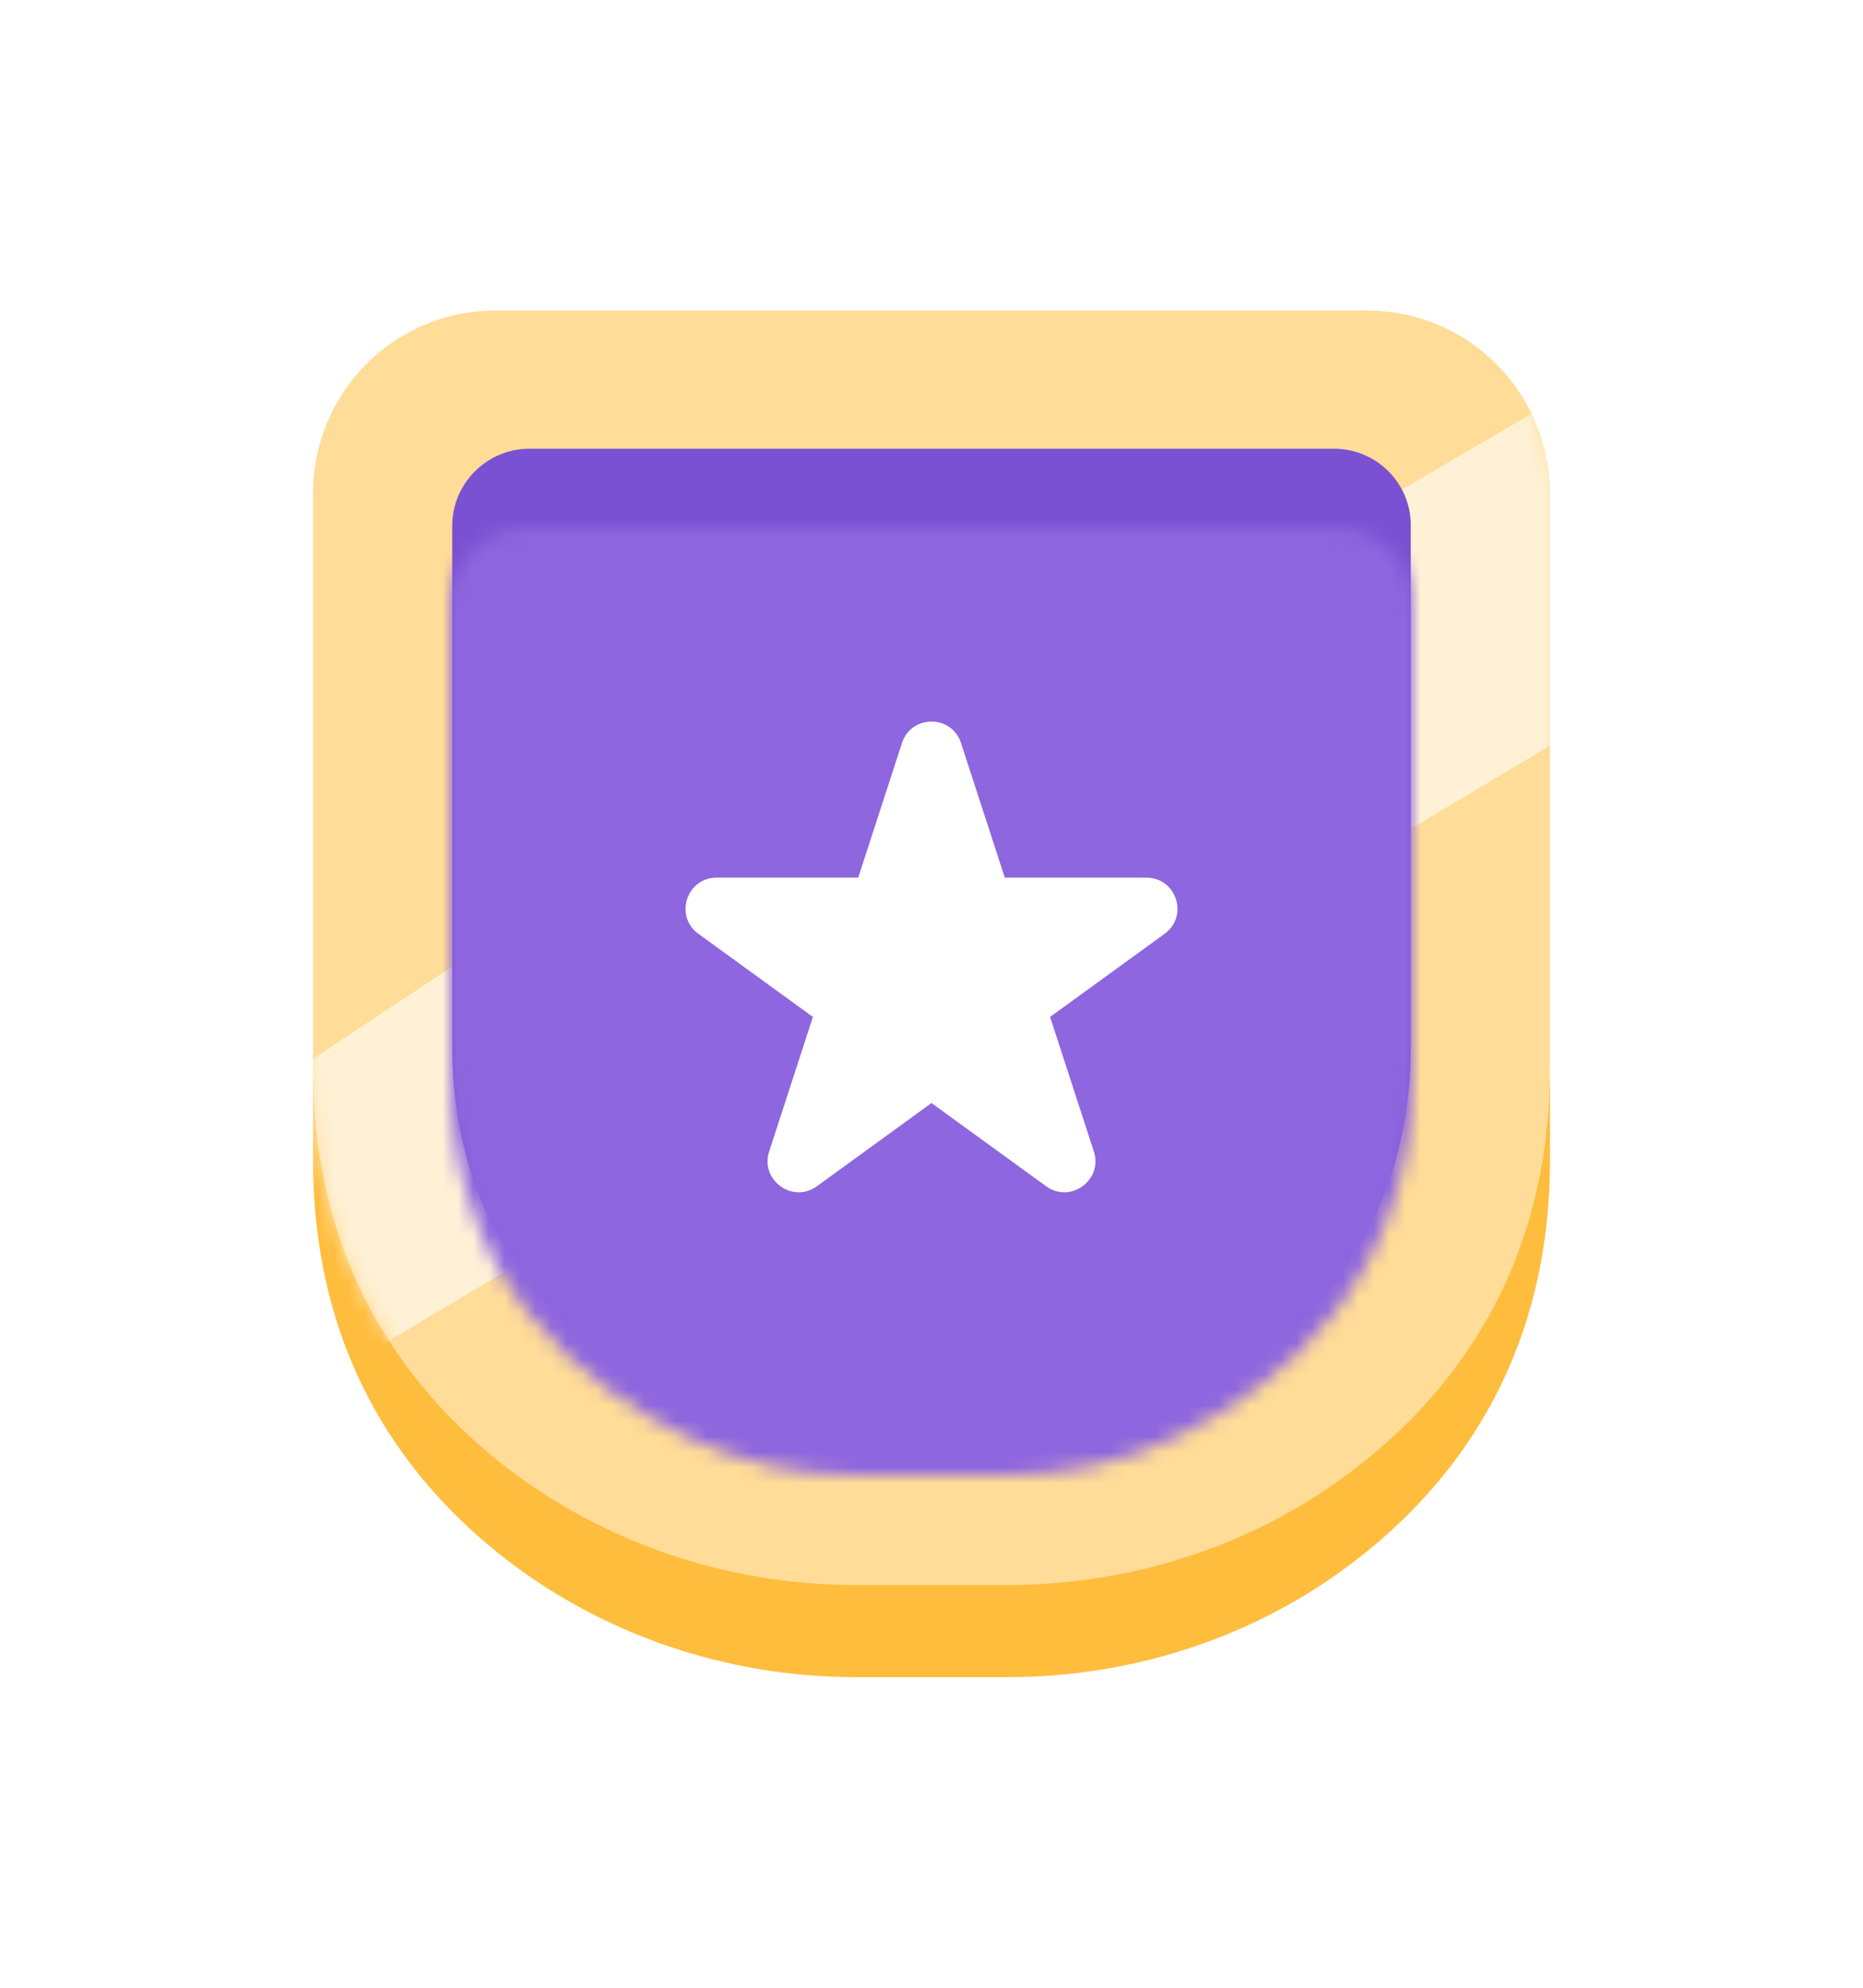
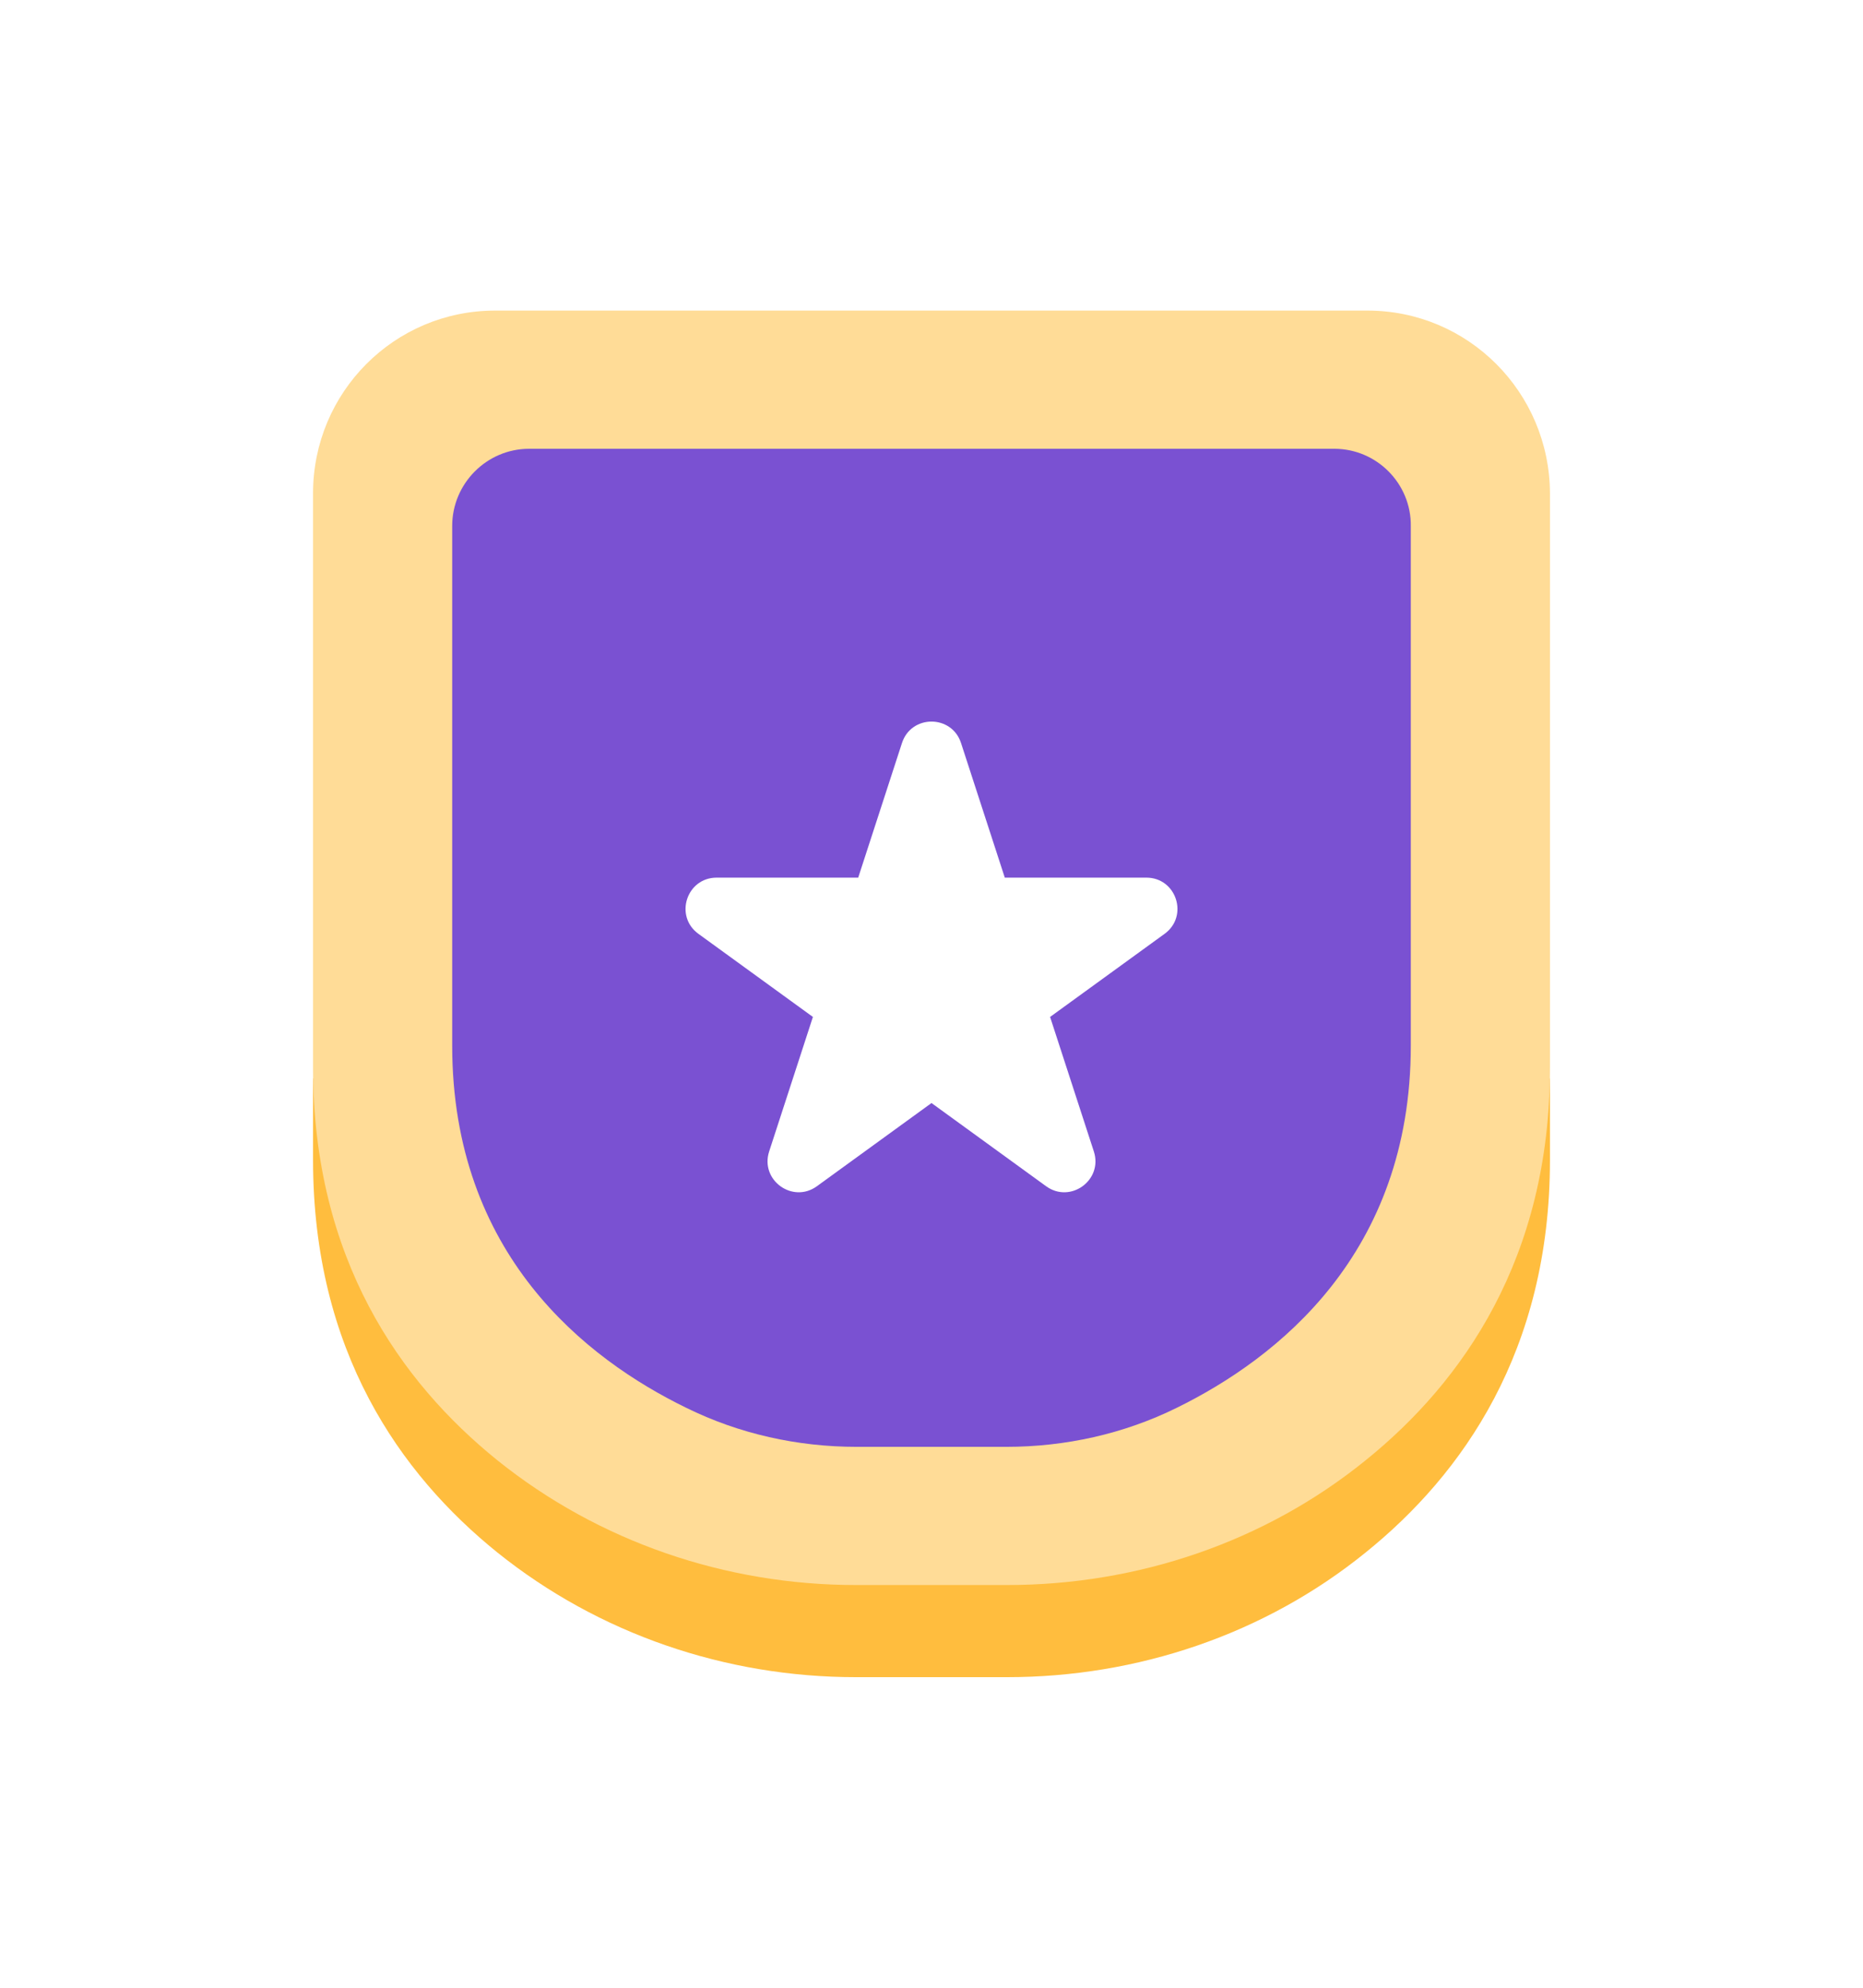
<svg xmlns="http://www.w3.org/2000/svg" width="120" height="128" viewBox="0 0 120 128" fill="none">
  <g filter="url(#filter0_d)">
    <path d="M20.164 63.438V68.693C20.164 81.009 25.792 88.933 32.029 93.965C38.571 99.22 46.749 102 55.121 102H60H64.879C73.251 102 81.457 99.248 87.972 93.965C94.209 88.933 99.837 80.981 99.837 68.693V63.438H20.164Z" fill="#FFBD3E" />
    <path d="M88.082 14C68.532 14 50.786 14 31.89 14C25.404 14 20.164 19.258 20.164 25.768V62.74C20.164 75.064 25.792 82.992 32.029 88.028C38.571 93.285 46.749 96.067 55.121 96.067H60H64.879C73.251 96.067 81.457 93.313 87.972 88.028C94.209 82.992 99.837 75.036 99.837 62.74V25.768C99.809 19.258 94.569 14 88.082 14Z" fill="#FFDC97" />
    <mask id="mask0" mask-type="alpha" maskUnits="userSpaceOnUse" x="20" y="14" width="80" height="82">
-       <path d="M88.198 14C68.567 14 50.748 14 31.774 14C25.261 14 20 19.23 20 25.706V62.483C20 74.742 25.651 82.629 31.914 87.638C38.483 92.868 46.694 95.635 55.101 95.635H60H64.899C73.305 95.635 81.545 92.895 88.086 87.638C94.349 82.629 100 74.714 100 62.483V25.706C99.972 19.23 94.711 14 88.198 14Z" fill="#FFD789" />
-     </mask>
+       </mask>
    <g mask="url(#mask0)">
      <path opacity="0.6" d="M101.003 19.264L82.139 30.296L84.358 51.255L101.003 41.327V19.264Z" fill="white" />
-       <path opacity="0.6" d="M34.981 52.358L16.672 64.493L18.336 84.35L34.981 74.421V52.358Z" fill="white" />
    </g>
    <path d="M85.948 22.899C67.93 22.899 51.727 22.899 34.08 22.899C31.356 22.899 29.127 25.135 29.127 27.868V61.328C29.127 74.773 37.739 81.509 44.206 84.656C47.618 86.34 51.387 87.169 55.185 87.169H60H64.815C68.612 87.169 72.382 86.34 75.794 84.656C82.26 81.481 90.873 74.745 90.873 61.328V27.868C90.9 25.135 88.672 22.899 85.948 22.899Z" fill="#7A51D2" />
    <mask id="mask1" mask-type="alpha" maskUnits="userSpaceOnUse" x="29" y="28" width="62" height="61">
-       <path d="M86.054 28C67.962 28 51.693 28 33.973 28C31.238 28 29 30.237 29 32.972V63.146C29 76.598 37.648 83.338 44.141 86.486C47.567 88.171 51.352 89 55.165 89H60H64.835C68.648 89 72.433 88.171 75.859 86.486C82.352 83.31 91 76.57 91 63.146V32.972C91.027 30.237 88.789 28 86.054 28Z" fill="#4C6DF6" />
-     </mask>
+       </mask>
    <g mask="url(#mask1)">
-       <ellipse cx="59.949" cy="55.771" rx="42.166" ry="41.919" fill="#8E66DF" />
-     </g>
+       </g>
    <path d="M58.098 41.847C58.697 40.005 61.303 40.005 61.902 41.847L64.721 50.515H73.839C75.777 50.515 76.582 52.995 75.014 54.133L67.639 59.485L70.457 68.148C71.056 69.991 68.948 71.524 67.381 70.386L60 65.029L52.619 70.386C51.051 71.524 48.944 69.991 49.543 68.148L52.361 59.485L44.986 54.133C43.418 52.995 44.223 50.515 46.161 50.515H55.279L58.098 41.847Z" fill="white" />
  </g>
  <defs>
    <filter id="filter0_d" x="0" y="0" width="120" height="128" filterUnits="userSpaceOnUse" color-interpolation-filters="sRGB">
      <feFlood flood-opacity="0" result="BackgroundImageFix" />
      <feColorMatrix in="SourceAlpha" type="matrix" values="0 0 0 0 0 0 0 0 0 0 0 0 0 0 0 0 0 0 127 0" />
      <feOffset dy="6" />
      <feGaussianBlur stdDeviation="10" />
      <feColorMatrix type="matrix" values="0 0 0 0 1 0 0 0 0 0.907 0 0 0 0 0.725 0 0 0 0.8 0" />
      <feBlend mode="normal" in2="BackgroundImageFix" result="effect1_dropShadow" />
      <feBlend mode="normal" in="SourceGraphic" in2="effect1_dropShadow" result="shape" />
    </filter>
  </defs>
</svg>